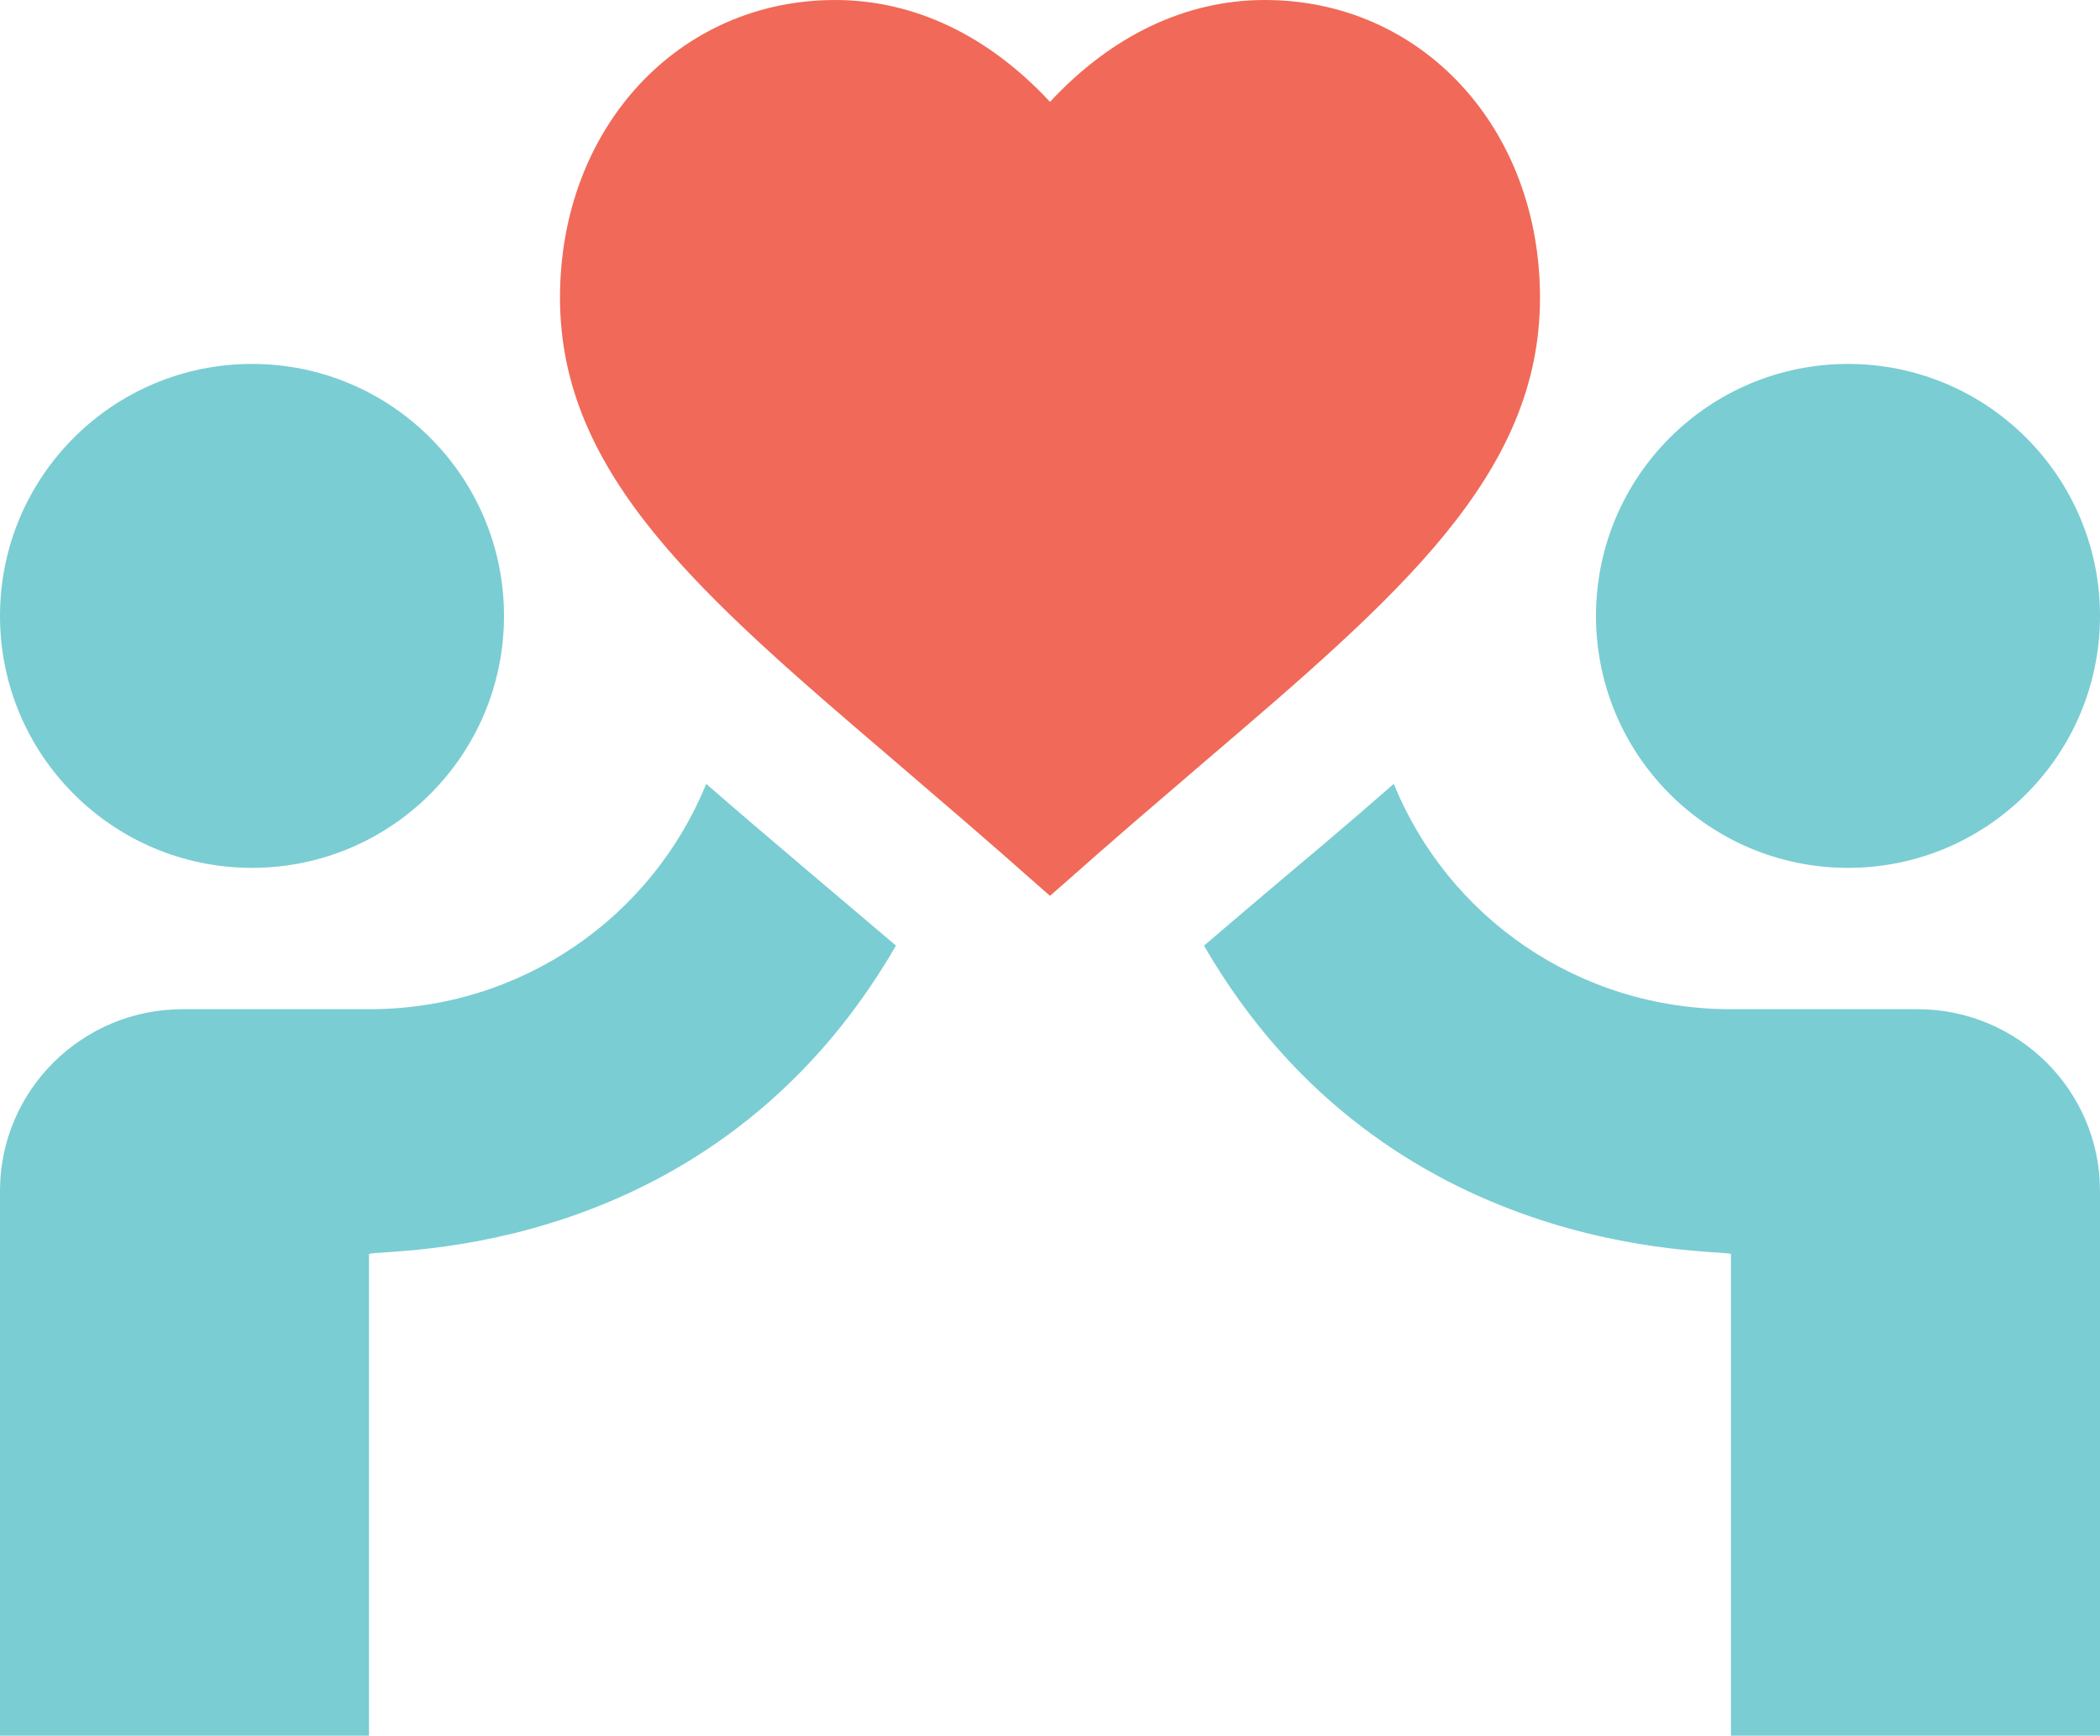
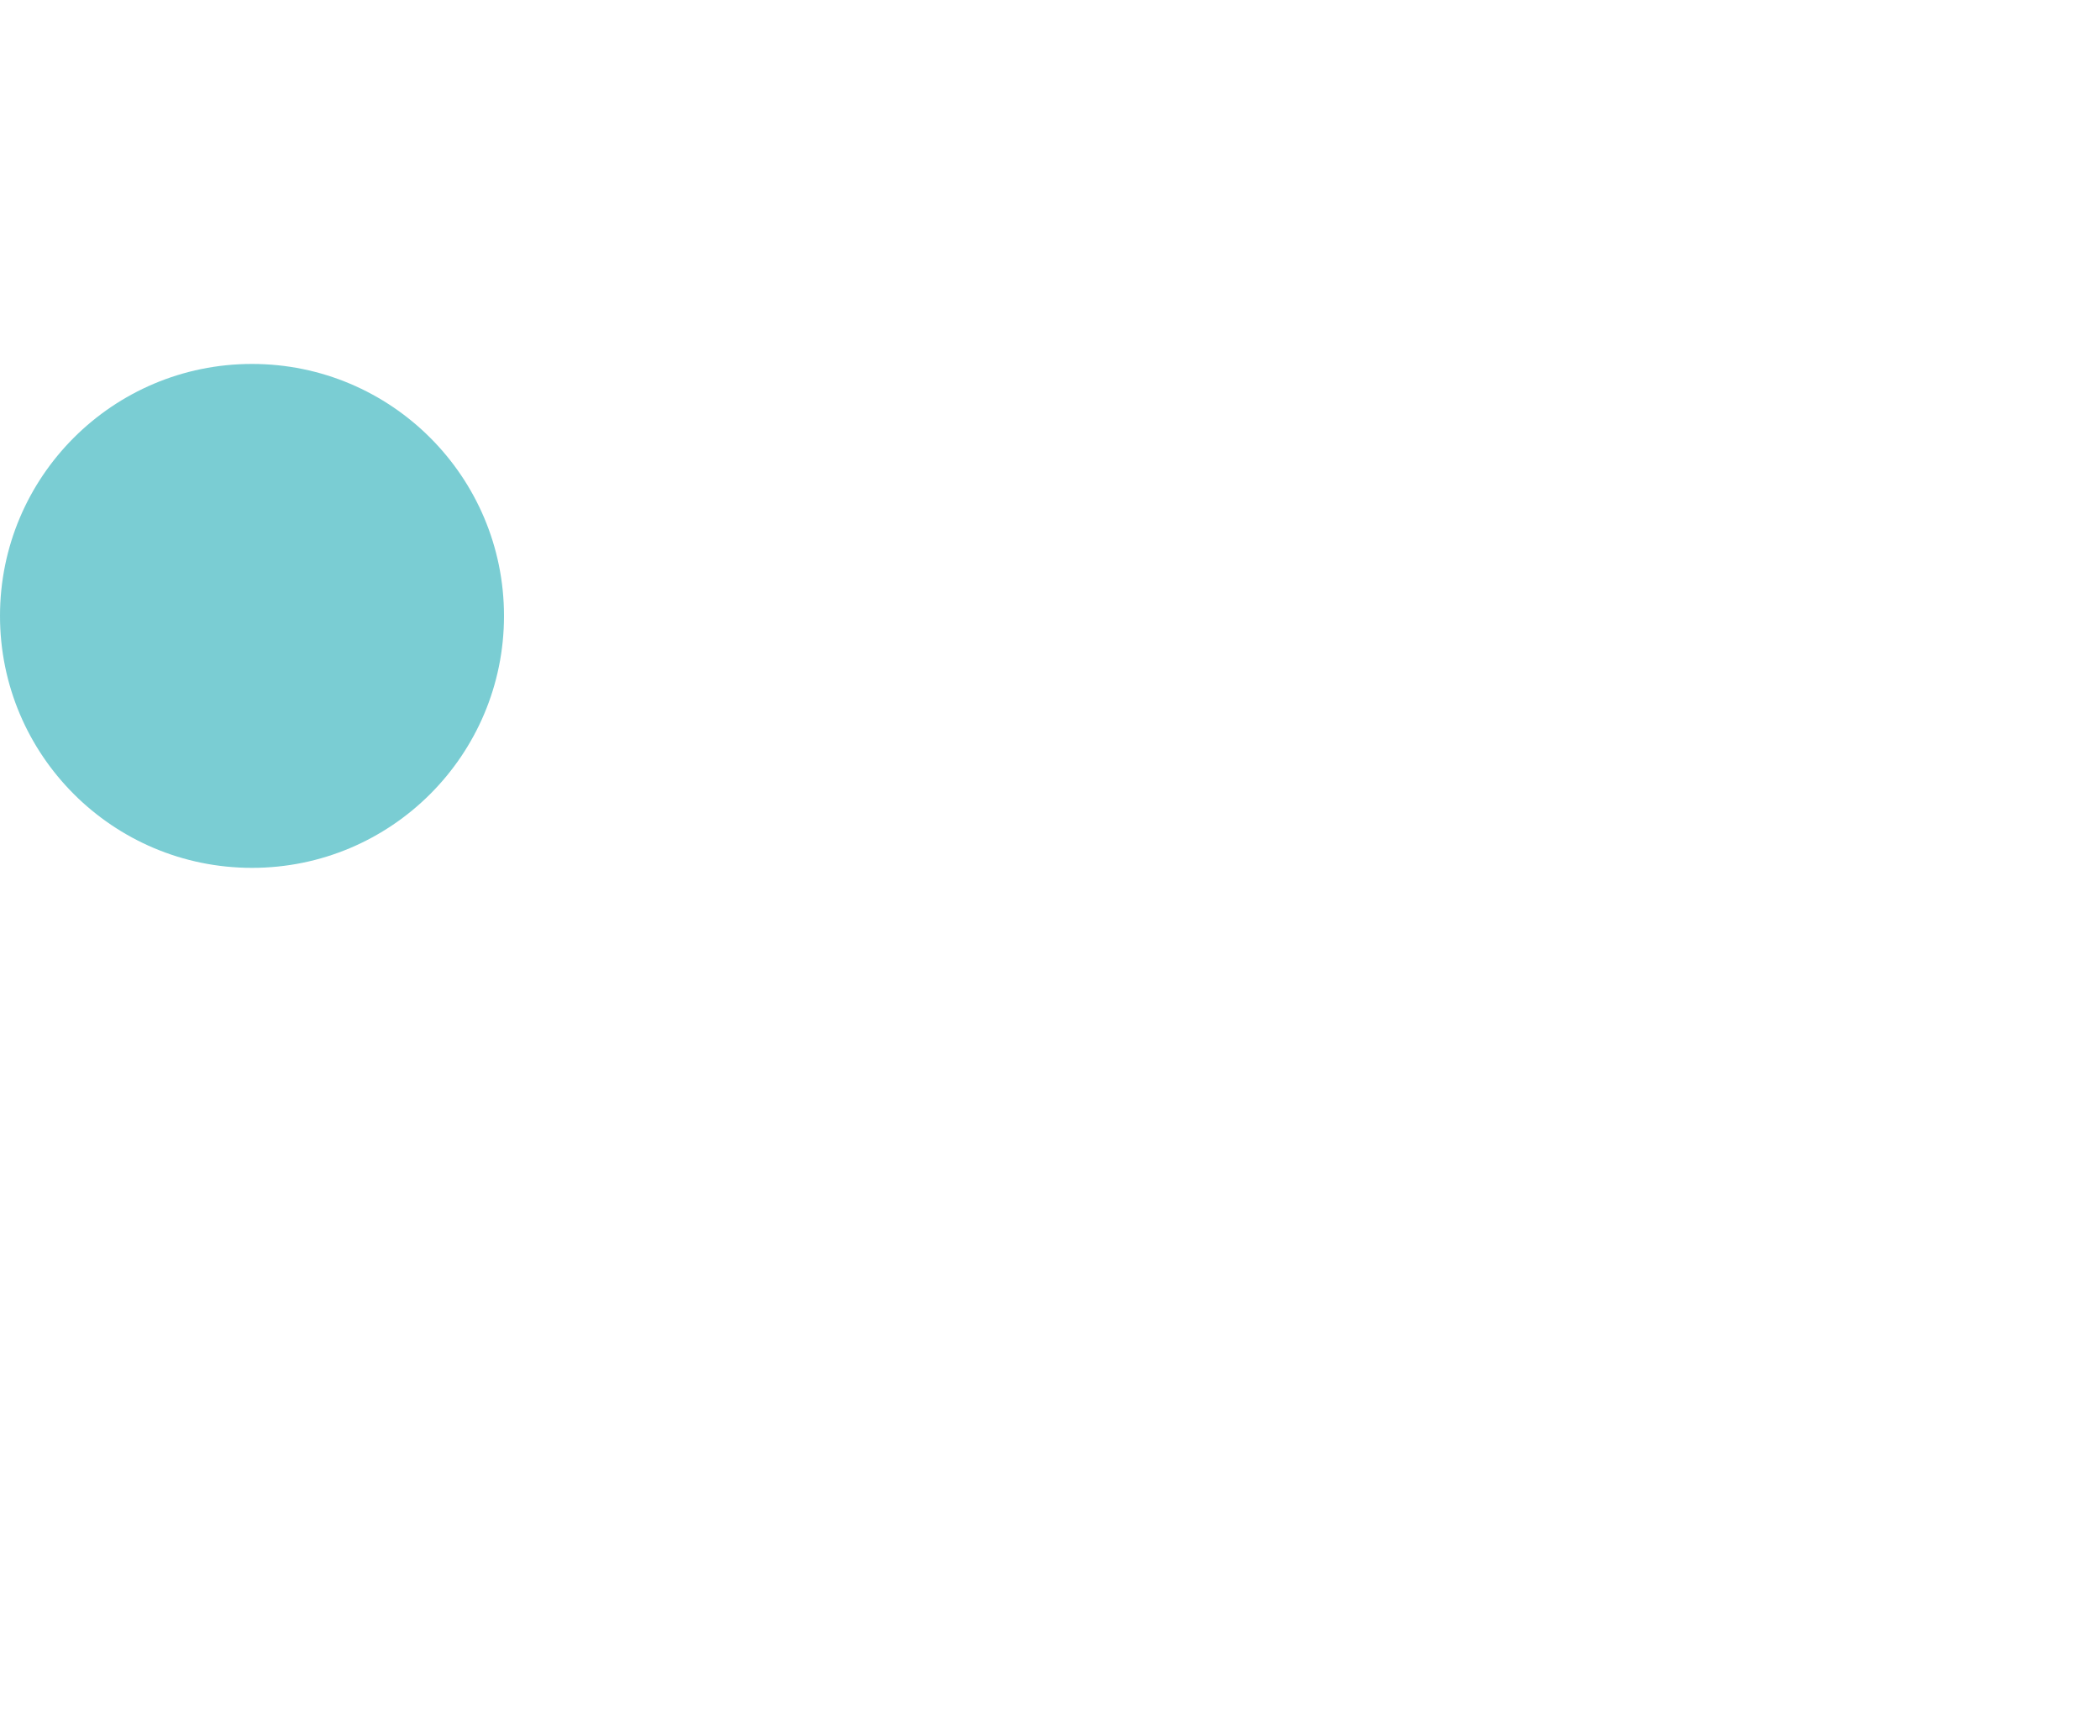
<svg xmlns="http://www.w3.org/2000/svg" width="75px" height="62px" viewBox="0 0 75 62" version="1.1">
  <title>together</title>
  <g id="Social-Values" stroke="none" stroke-width="1" fill="none" fill-rule="evenodd">
    <g id="together" fill-rule="nonzero">
      <circle id="Oval" fill="#7ACDD3" cx="9" cy="22" r="9" />
-       <path d="M55,10.633 C55,4.57 50.775,0 45.172,0 C42.345,0 39.696,1.274 37.5,3.639 C35.304,1.274 32.655,0 29.828,0 C24.225,0 20,4.57 20,10.633 C20,16.964 25.022,21.26 31.974,27.203 C36.273,30.885 36.054,30.739 37.5,32 C39.259,30.467 38.463,31.111 43.026,27.203 C49.978,21.26 55,16.964 55,10.633 Z" id="Path" fill="#F16958" />
-       <circle id="Oval" fill="#7ACDD3" cx="66" cy="22" r="9" />
-       <path d="M68.483,36.049 L61.82,36.049 C56.371,36.049 51.724,32.767 49.777,28 C47.926,29.622 46.405,30.886 45.837,31.367 C44.943,32.121 43.973,32.945 43,33.778 C49.529,45.07 61.258,44.608 61.82,44.79 L61.82,62 L75,62 L75,42.537 C75,38.959 72.076,36.049 68.483,36.049 Z" id="Path" fill="#7ACDD3" />
-       <path d="M13.179,44.79 C13.784,44.594 25.444,45.117 32,33.777 C31.027,32.945 27.122,29.665 25.223,28 C23.276,32.767 18.629,36.049 13.179,36.049 L6.517,36.049 C2.923,36.049 0,38.959 0,42.537 L0,62 L13.179,62 L13.179,44.79 Z" id="Path" fill="#7ACDD3" />
    </g>
  </g>
</svg>